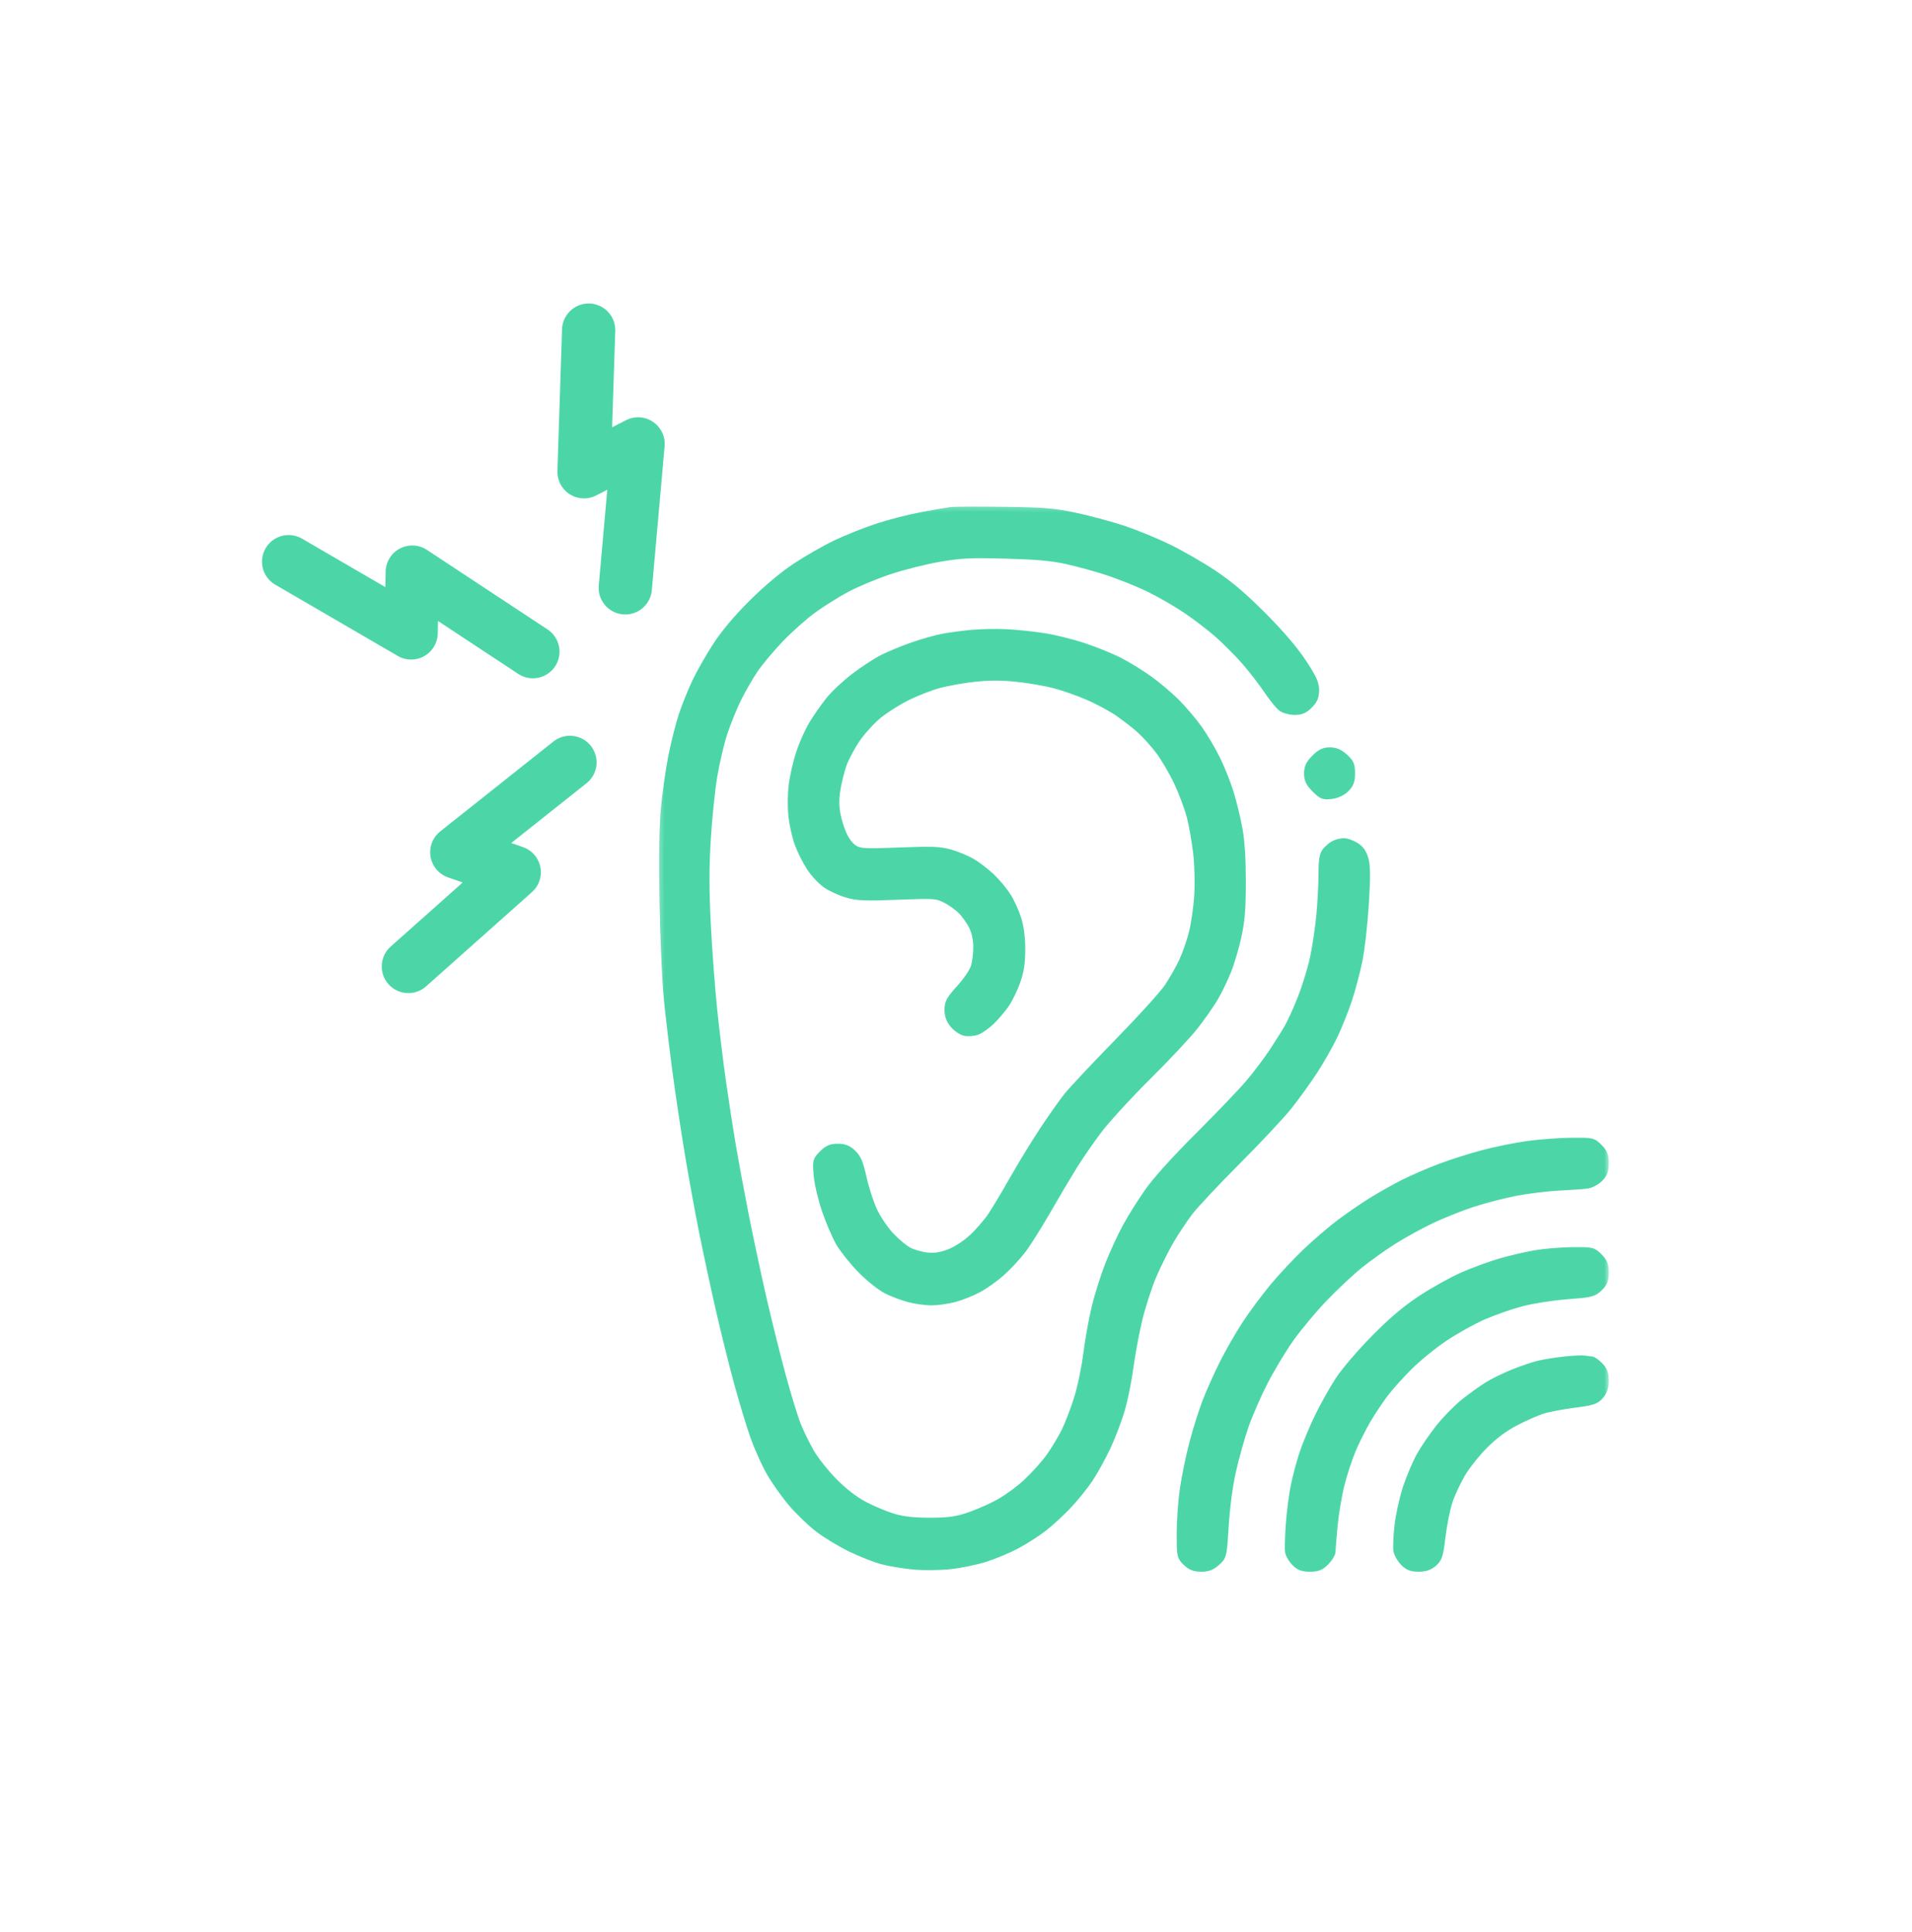
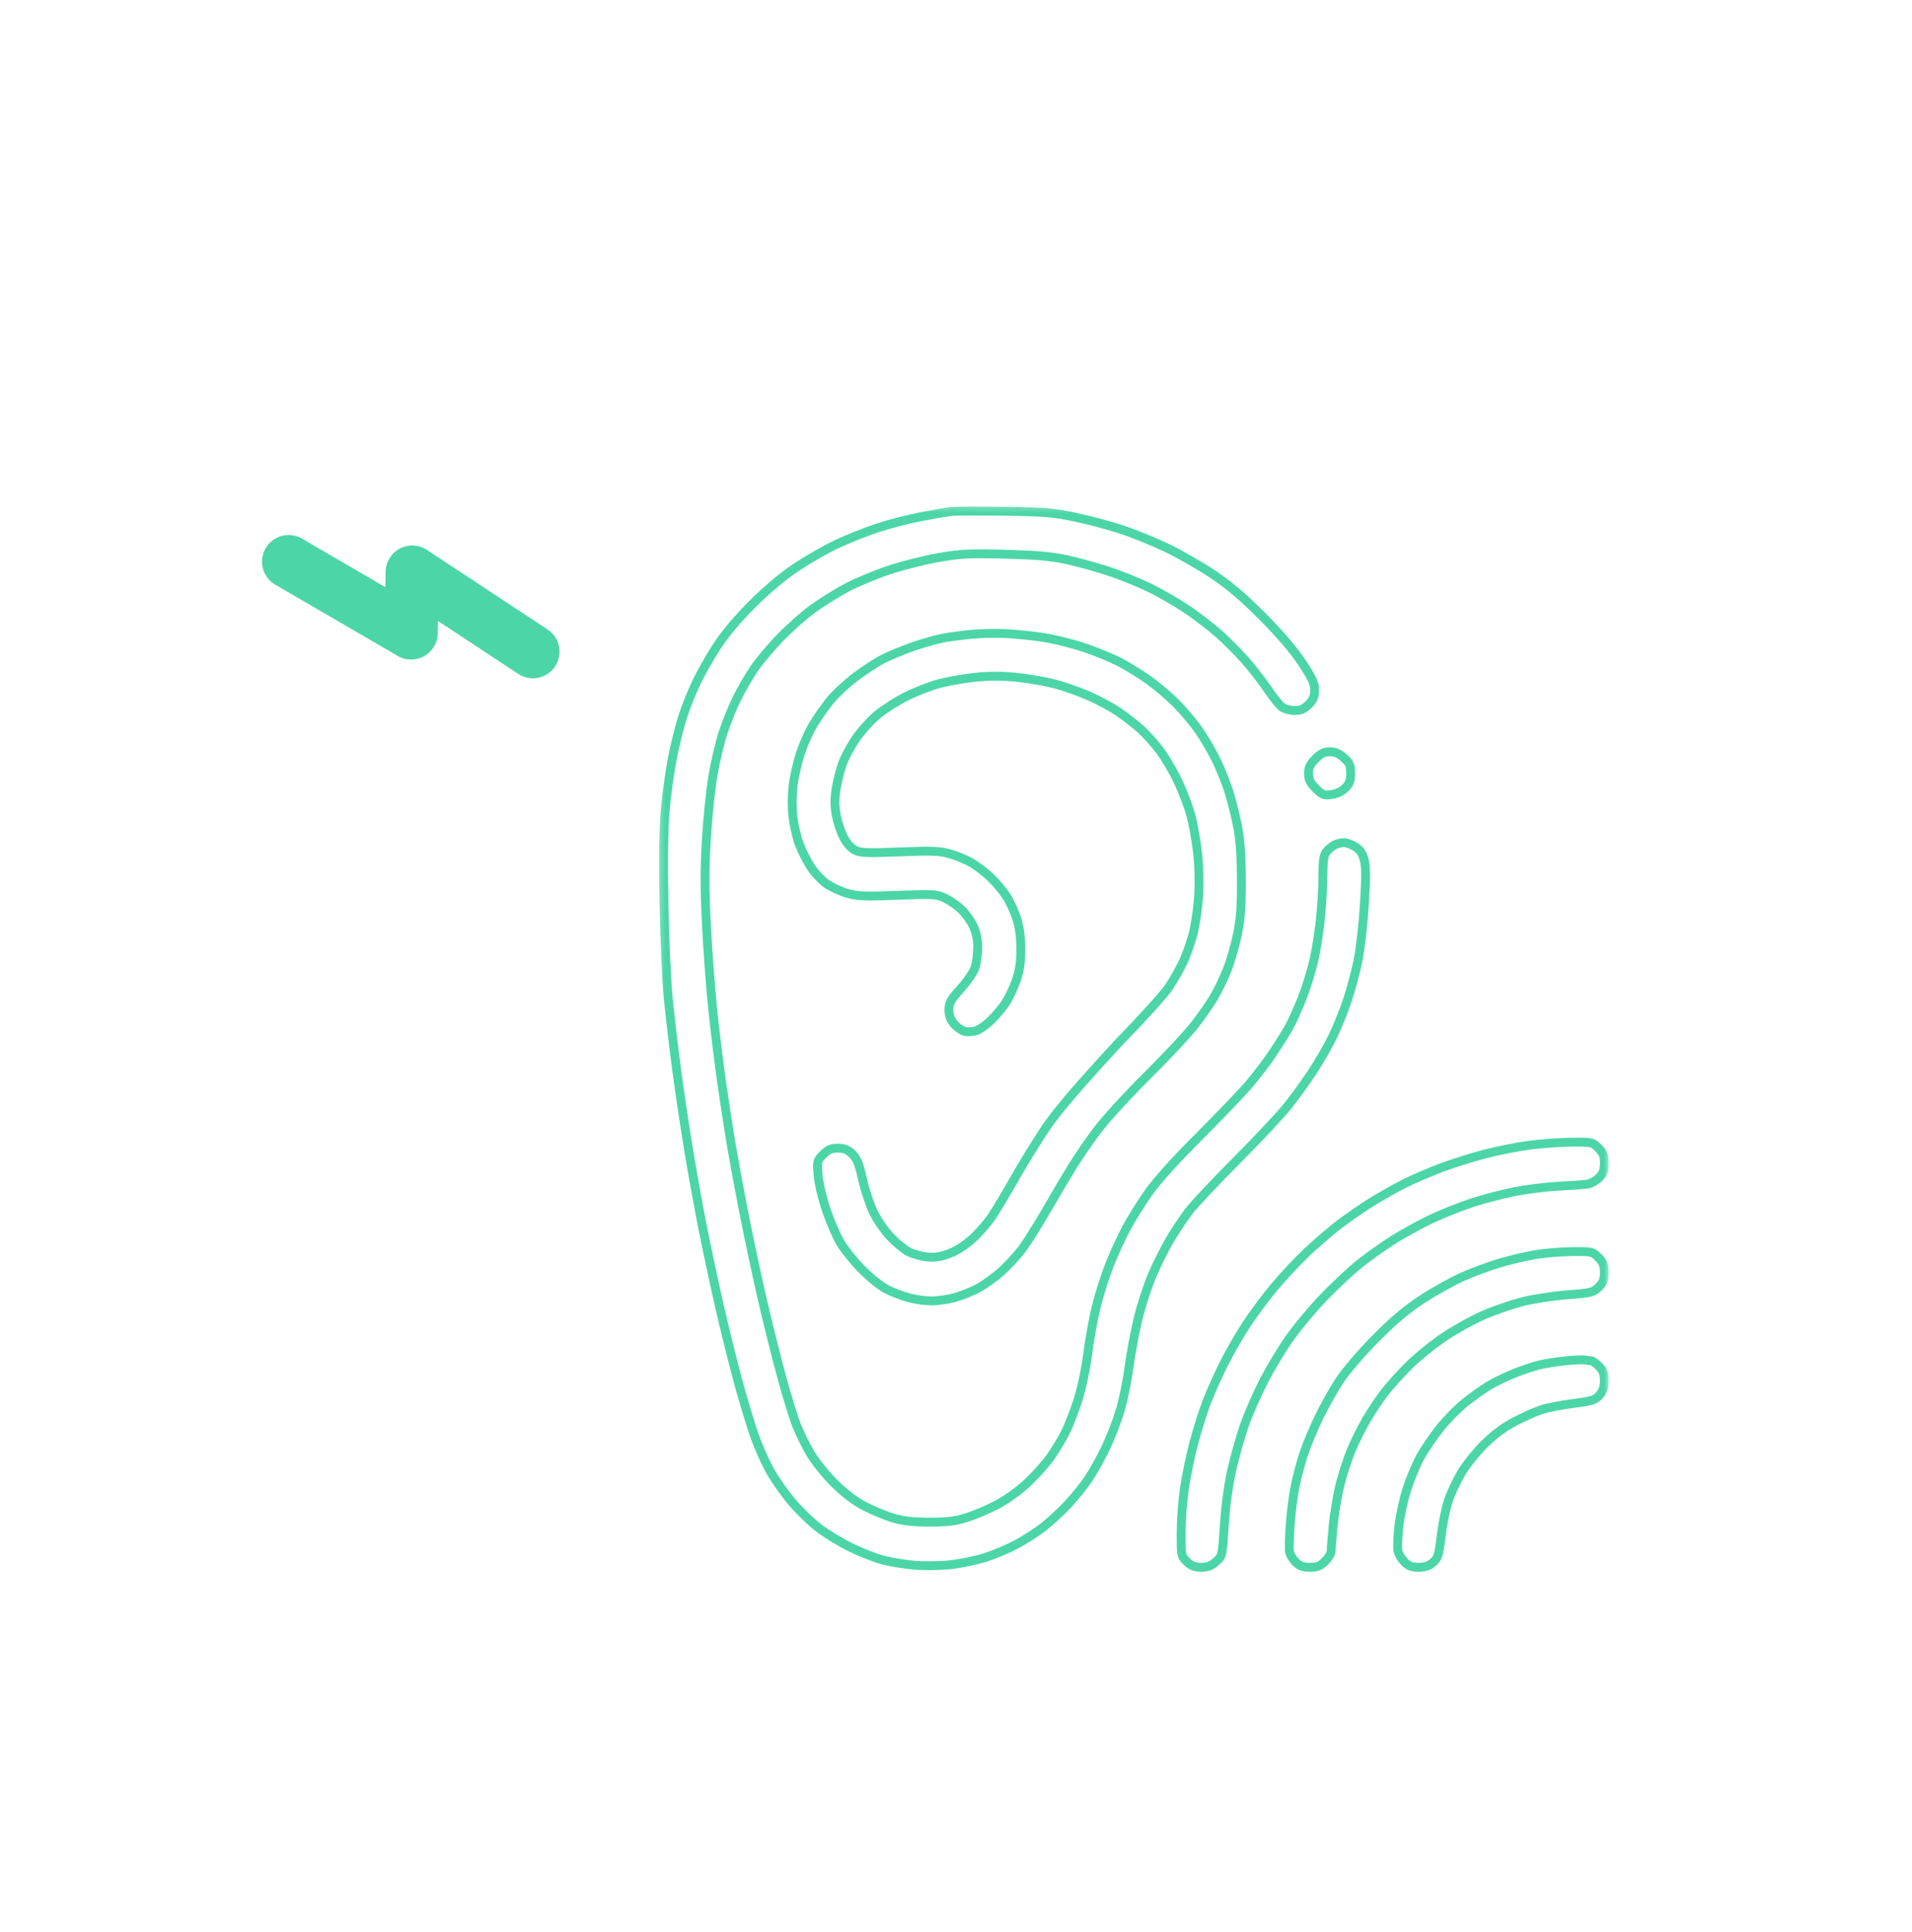
<svg xmlns="http://www.w3.org/2000/svg" width="289" height="292" viewBox="0 0 289 292" fill="none">
  <path d="M43.626 84.891L62.143 95.661L62.312 86.47L80.546 98.495" stroke="#4CD6A8" stroke-width="8.049" stroke-linecap="round" stroke-linejoin="round" />
-   <path d="M61.725 146.076L77.725 131.833L69.045 128.81L86.149 115.227" stroke="#4CD6A8" stroke-width="8.049" stroke-linecap="round" stroke-linejoin="round" />
-   <path d="M88.974 49.895L88.277 71.304L96.448 67.094L94.513 88.85" stroke="#4CD6A8" stroke-width="8.049" stroke-linecap="round" stroke-linejoin="round" />
-   <path fill-rule="evenodd" clip-rule="evenodd" d="M143.744 77.313C143.146 77.387 141.143 77.731 139.293 78.077C137.442 78.423 134.452 79.193 132.647 79.787C130.842 80.38 128.03 81.502 126.398 82.279C124.765 83.056 122.026 84.627 120.311 85.77C118.346 87.079 115.912 89.125 113.733 91.298C111.471 93.554 109.608 95.772 108.349 97.709C107.29 99.338 105.893 101.796 105.245 103.17C104.597 104.544 103.694 106.791 103.24 108.163C102.785 109.535 102.08 112.343 101.671 114.404C101.263 116.464 100.762 120.028 100.557 122.322C100.31 125.09 100.244 129.816 100.36 136.364C100.456 141.792 100.754 148.41 101.021 151.07C101.289 153.73 101.863 158.574 102.296 161.835C102.729 165.096 103.562 170.653 104.148 174.185C104.733 177.716 105.718 183.122 106.336 186.198C106.953 189.274 108.085 194.529 108.85 197.875C109.616 201.222 110.872 206.26 111.64 209.072C112.409 211.884 113.511 215.514 114.089 217.14C114.668 218.766 115.742 221.153 116.477 222.445C117.212 223.737 118.687 225.824 119.755 227.083C120.823 228.341 122.64 230.09 123.792 230.969C124.945 231.848 127.145 233.178 128.682 233.924C130.22 234.671 132.386 235.515 133.496 235.8C134.606 236.085 136.677 236.426 138.097 236.557C139.518 236.689 141.937 236.669 143.474 236.515C145.011 236.359 147.412 235.875 148.81 235.436C150.209 234.999 152.376 234.091 153.627 233.42C154.878 232.749 156.695 231.584 157.664 230.832C158.634 230.079 160.275 228.57 161.311 227.477C162.346 226.384 163.796 224.595 164.532 223.501C165.268 222.406 166.473 220.229 167.21 218.664C167.947 217.098 168.917 214.554 169.367 213.009C169.816 211.464 170.396 208.586 170.657 206.612C170.918 204.639 171.523 201.39 172.002 199.392C172.481 197.395 173.442 194.422 174.137 192.786C174.833 191.151 176.033 188.74 176.803 187.43C177.574 186.12 178.865 184.178 179.672 183.115C180.479 182.051 183.732 178.584 186.902 175.409C190.072 172.234 193.561 168.513 194.654 167.14C195.748 165.767 197.47 163.381 198.481 161.838C199.492 160.294 200.865 157.881 201.533 156.476C202.201 155.07 203.167 152.659 203.681 151.119C204.195 149.578 204.901 146.936 205.25 145.247C205.6 143.559 206.039 139.72 206.225 136.716C206.483 132.556 206.475 130.936 206.193 129.915C205.93 128.961 205.537 128.4 204.83 127.966C204.283 127.631 203.512 127.357 203.117 127.356C202.722 127.356 202.093 127.512 201.719 127.704C201.346 127.895 200.8 128.352 200.504 128.718C200.086 129.236 199.966 130.003 199.961 132.192C199.957 133.736 199.809 136.537 199.631 138.416C199.454 140.295 199.021 143.173 198.668 144.813C198.316 146.452 197.489 149.163 196.83 150.836C196.172 152.509 195.251 154.545 194.783 155.36C194.316 156.176 193.242 157.885 192.395 159.16C191.548 160.434 189.949 162.541 188.842 163.84C187.735 165.14 184.297 168.731 181.202 171.821C177.648 175.369 174.853 178.47 173.612 180.24C172.531 181.782 171.037 184.168 170.291 185.544C169.545 186.92 168.382 189.45 167.707 191.166C167.032 192.883 166.121 195.761 165.682 197.563C165.243 199.365 164.667 202.564 164.402 204.673C164.131 206.832 163.5 209.83 162.956 211.538C162.426 213.205 161.573 215.412 161.061 216.441C160.549 217.471 159.525 219.172 158.784 220.221C158.044 221.269 156.453 223.045 155.249 224.165C153.987 225.338 152.038 226.733 150.653 227.453C149.33 228.141 147.269 229.011 146.073 229.385C144.385 229.914 143.137 230.064 140.483 230.059C138.009 230.055 136.495 229.883 134.992 229.438C133.85 229.099 131.894 228.287 130.644 227.631C129.133 226.838 127.585 225.653 126.024 224.092C124.716 222.785 123.119 220.779 122.418 219.562C121.726 218.36 120.802 216.465 120.365 215.349C119.929 214.234 118.92 210.934 118.124 208.016C117.327 205.099 115.999 199.763 115.171 196.159C114.343 192.555 113.104 186.728 112.417 183.21C111.73 179.691 110.884 175.128 110.537 173.068C110.19 171.009 109.551 166.867 109.117 163.863C108.682 160.86 108.053 155.722 107.717 152.446C107.382 149.17 106.952 143.372 106.763 139.561C106.509 134.466 106.509 131.11 106.764 126.876C106.955 123.709 107.399 119.397 107.75 117.294C108.101 115.191 108.806 112.206 109.317 110.661C109.827 109.117 110.778 106.781 111.431 105.471C112.083 104.161 113.221 102.195 113.959 101.103C114.697 100.011 116.455 97.915 117.864 96.446C119.274 94.976 121.522 92.982 122.86 92.014C124.197 91.047 126.475 89.622 127.922 88.849C129.368 88.076 132.241 86.876 134.306 86.183C136.37 85.489 139.792 84.624 141.911 84.261C145.258 83.687 146.576 83.622 151.974 83.764C156.64 83.887 158.939 84.091 161.217 84.586C162.885 84.949 165.716 85.728 167.508 86.318C169.3 86.907 172.073 88.02 173.67 88.79C175.268 89.561 177.817 91.027 179.336 92.049C180.855 93.071 183.05 94.753 184.215 95.787C185.38 96.822 187.178 98.626 188.211 99.796C189.244 100.967 190.769 102.933 191.601 104.166C192.432 105.399 193.425 106.627 193.808 106.896C194.19 107.165 195.041 107.385 195.699 107.385C196.608 107.385 197.115 107.166 197.804 106.473C198.506 105.768 198.712 105.277 198.712 104.309C198.712 103.297 198.345 102.502 196.792 100.151C195.535 98.246 193.473 95.837 190.814 93.165C187.904 90.24 185.796 88.445 183.363 86.821C181.497 85.575 178.423 83.806 176.531 82.89C174.639 81.973 171.592 80.722 169.759 80.11C167.926 79.498 164.712 78.632 162.616 78.185C159.286 77.476 157.925 77.362 151.819 77.277C147.975 77.223 144.342 77.24 143.744 77.313ZM147.005 95.857C145.639 95.977 143.634 96.242 142.551 96.445C141.467 96.647 139.371 97.243 137.892 97.766C136.414 98.29 134.418 99.117 133.458 99.604C132.498 100.091 130.608 101.325 129.258 102.347C127.908 103.369 126.178 104.991 125.414 105.951C124.649 106.911 123.522 108.528 122.909 109.543C122.296 110.558 121.43 112.497 120.984 113.852C120.539 115.206 120.042 117.386 119.88 118.697C119.712 120.059 119.695 122.057 119.841 123.362C119.981 124.618 120.405 126.487 120.784 127.515C121.163 128.543 121.959 130.125 122.553 131.033C123.147 131.939 124.218 133.086 124.934 133.581C125.649 134.075 127.054 134.719 128.055 135.012C129.623 135.47 130.682 135.512 135.664 135.321C141.191 135.107 141.517 135.128 142.876 135.77C143.658 136.139 144.795 136.94 145.4 137.548C146.006 138.157 146.79 139.27 147.142 140.023C147.551 140.898 147.781 142.023 147.781 143.151C147.781 144.12 147.615 145.471 147.411 146.153C147.195 146.878 146.29 148.227 145.238 149.394C143.687 151.113 143.434 151.566 143.434 152.612C143.434 153.46 143.672 154.115 144.218 154.768C144.65 155.283 145.394 155.791 145.872 155.896C146.351 156.002 147.15 155.934 147.65 155.745C148.149 155.556 149.095 154.883 149.751 154.25C150.407 153.616 151.371 152.481 151.893 151.727C152.414 150.973 153.167 149.429 153.566 148.295C154.107 146.754 154.291 145.552 154.296 143.531C154.301 141.738 154.105 140.189 153.714 138.929C153.391 137.884 152.687 136.341 152.149 135.499C151.612 134.658 150.512 133.349 149.705 132.591C148.898 131.832 147.611 130.847 146.845 130.4C146.079 129.954 144.63 129.351 143.624 129.061C142.057 128.61 140.97 128.567 135.988 128.759C130.932 128.955 130.053 128.918 129.2 128.474C128.598 128.161 127.93 127.392 127.47 126.477C127.057 125.659 126.568 124.167 126.383 123.16C126.146 121.874 126.142 120.729 126.368 119.305C126.545 118.19 126.964 116.492 127.299 115.53C127.635 114.569 128.561 112.821 129.357 111.647C130.154 110.473 131.656 108.821 132.694 107.976C133.733 107.131 135.701 105.886 137.067 105.211C138.434 104.535 140.583 103.699 141.843 103.352C143.103 103.006 145.549 102.569 147.279 102.382C149.519 102.14 151.347 102.137 153.627 102.372C155.389 102.553 157.949 102.989 159.318 103.34C160.687 103.692 163.018 104.505 164.499 105.147C165.979 105.789 168.029 106.89 169.054 107.594C170.079 108.297 171.573 109.455 172.373 110.167C173.174 110.878 174.488 112.334 175.293 113.401C176.098 114.468 177.355 116.606 178.086 118.15C178.817 119.695 179.697 122.046 180.042 123.375C180.387 124.704 180.829 127.232 181.025 128.992C181.235 130.87 181.296 133.53 181.173 135.433C181.058 137.216 180.691 139.743 180.359 141.05C180.026 142.356 179.35 144.293 178.856 145.353C178.363 146.413 177.363 148.168 176.634 149.253C175.906 150.338 172.494 154.104 169.052 157.623C165.61 161.141 162.164 164.813 161.393 165.782C160.622 166.751 158.942 169.138 157.661 171.086C156.379 173.035 154.378 176.314 153.214 178.373C152.05 180.432 150.573 182.9 149.931 183.857C149.289 184.814 147.983 186.313 147.029 187.19C145.966 188.166 144.604 189.044 143.51 189.459C142.191 189.959 141.311 190.094 140.135 189.975C139.26 189.887 138.001 189.537 137.338 189.197C136.674 188.857 135.421 187.824 134.553 186.902C133.685 185.98 132.531 184.292 131.989 183.151C131.447 182.01 130.711 179.766 130.353 178.165C129.832 175.834 129.521 175.081 128.799 174.395C128.119 173.748 127.585 173.536 126.635 173.536C125.642 173.536 125.172 173.74 124.422 174.492C123.498 175.421 123.477 175.509 123.652 177.612C123.752 178.81 124.305 181.163 124.891 182.883C125.473 184.592 126.425 186.803 127.006 187.798C127.586 188.792 129.039 190.604 130.235 191.825C131.431 193.045 133.14 194.415 134.034 194.869C134.928 195.324 136.46 195.906 137.438 196.162C138.416 196.418 139.926 196.627 140.794 196.627C141.662 196.627 143.193 196.412 144.197 196.149C145.201 195.887 146.823 195.243 147.8 194.72C148.778 194.196 150.363 193.065 151.322 192.205C152.282 191.346 153.674 189.848 154.416 188.876C155.157 187.905 156.854 185.214 158.187 182.898C159.52 180.581 161.307 177.562 162.16 176.189C163.013 174.816 164.688 172.388 165.883 170.794C167.078 169.199 170.419 165.549 173.308 162.681C176.198 159.813 179.403 156.397 180.431 155.09C181.459 153.783 182.796 151.887 183.402 150.878C184.009 149.868 184.924 147.99 185.437 146.705C185.95 145.421 186.654 143.034 187.002 141.401C187.493 139.1 187.636 137.275 187.639 133.284C187.641 129.829 187.473 127.198 187.128 125.285C186.845 123.717 186.247 121.26 185.801 119.824C185.354 118.389 184.441 116.106 183.772 114.752C183.103 113.398 181.897 111.363 181.093 110.23C180.288 109.097 178.774 107.31 177.727 106.259C176.68 105.207 174.79 103.613 173.526 102.717C172.262 101.82 170.272 100.6 169.104 100.006C167.936 99.411 165.56 98.446 163.824 97.863C162.088 97.279 159.34 96.598 157.718 96.349C156.096 96.1 153.581 95.838 152.129 95.767C150.677 95.696 148.371 95.737 147.005 95.857ZM198.836 114.687C198.016 115.511 197.78 116.005 197.78 116.902C197.78 117.807 198.017 118.294 198.876 119.157C199.866 120.153 200.095 120.242 201.253 120.086C202.052 119.978 202.837 119.608 203.34 119.103C203.973 118.467 204.147 117.985 204.147 116.869C204.147 115.657 203.997 115.312 203.132 114.536C202.412 113.889 201.796 113.626 201.005 113.626C200.153 113.626 199.644 113.875 198.836 114.687ZM231.009 173.108C229.216 173.352 226.204 173.956 224.315 174.452C222.427 174.947 219.493 175.875 217.794 176.512C216.095 177.15 213.596 178.23 212.24 178.913C210.885 179.596 208.676 180.84 207.333 181.677C205.989 182.514 203.831 184 202.536 184.979C201.242 185.958 198.99 187.891 197.531 189.275C196.073 190.658 193.83 193.054 192.548 194.599C191.265 196.143 189.387 198.671 188.375 200.215C187.363 201.76 185.832 204.428 184.973 206.144C184.114 207.86 182.951 210.46 182.39 211.922C181.828 213.383 180.945 216.191 180.427 218.163C179.91 220.133 179.27 223.238 179.006 225.062C178.742 226.886 178.526 229.914 178.526 231.791C178.526 235.122 178.547 235.223 179.397 236.041C180.058 236.678 180.581 236.88 181.566 236.88C182.544 236.88 183.098 236.668 183.815 236.022C184.764 235.166 184.768 235.152 185.056 230.551C185.233 227.726 185.658 224.536 186.153 222.319C186.597 220.327 187.451 217.278 188.049 215.542C188.648 213.806 189.97 210.77 190.986 208.796C192.002 206.823 193.771 203.881 194.918 202.258C196.065 200.635 198.33 197.916 199.95 196.214C201.571 194.512 204.016 192.215 205.385 191.109C206.753 190.003 209.131 188.31 210.668 187.347C212.205 186.385 214.79 184.973 216.412 184.21C218.033 183.446 220.775 182.356 222.505 181.786C224.235 181.217 227.17 180.454 229.028 180.091C230.887 179.728 233.874 179.361 235.668 179.276C237.461 179.191 239.367 179.054 239.903 178.973C240.439 178.892 241.242 178.459 241.689 178.011C242.32 177.377 242.5 176.888 242.5 175.81C242.5 174.695 242.323 174.247 241.592 173.512C240.701 172.617 240.626 172.601 237.477 172.632C235.713 172.65 232.803 172.864 231.009 173.108ZM232.096 189.623C230.73 189.856 228.354 190.411 226.817 190.859C225.28 191.306 222.725 192.243 221.139 192.94C219.554 193.637 216.759 195.193 214.928 196.398C212.539 197.97 210.547 199.654 207.865 202.366C205.786 204.47 203.403 207.25 202.487 208.64C201.583 210.013 200.166 212.541 199.337 214.257C198.508 215.973 197.475 218.463 197.042 219.79C196.609 221.117 196.032 223.29 195.759 224.617C195.486 225.945 195.152 228.56 195.018 230.429C194.883 232.297 194.837 234.159 194.914 234.565C194.992 234.972 195.408 235.659 195.839 236.092C196.442 236.698 196.942 236.88 198.002 236.88C199.112 236.88 199.558 236.702 200.289 235.968C200.788 235.466 201.196 234.799 201.197 234.485C201.197 234.172 201.338 232.417 201.511 230.585C201.684 228.753 202.158 225.938 202.564 224.329C202.971 222.719 203.744 220.356 204.284 219.078C204.823 217.799 205.839 215.77 206.543 214.569C207.246 213.368 208.452 211.555 209.222 210.542C209.993 209.529 211.682 207.653 212.975 206.374C214.268 205.094 216.672 203.147 218.317 202.047C219.961 200.946 222.601 199.482 224.184 198.792C225.766 198.102 228.382 197.193 229.995 196.772C231.632 196.345 234.654 195.875 236.826 195.709C240.455 195.434 240.783 195.355 241.611 194.558C242.325 193.871 242.5 193.432 242.5 192.332C242.5 191.234 242.32 190.781 241.592 190.05C240.706 189.16 240.61 189.139 237.633 189.17C235.954 189.188 233.463 189.392 232.096 189.623ZM236.599 205.682C235.318 205.816 233.576 206.087 232.729 206.285C231.881 206.483 230.134 207.068 228.847 207.586C227.56 208.104 225.808 208.957 224.954 209.483C224.1 210.008 222.506 211.151 221.412 212.022C220.319 212.894 218.612 214.633 217.621 215.886C216.629 217.14 215.332 219.042 214.737 220.112C214.142 221.182 213.232 223.329 212.715 224.882C212.198 226.436 211.626 229.028 211.444 230.642C211.262 232.257 211.197 233.96 211.299 234.426C211.401 234.892 211.844 235.635 212.283 236.077C212.894 236.691 213.397 236.88 214.42 236.88C215.372 236.88 216 236.671 216.597 236.154C217.346 235.507 217.479 235.076 217.831 232.164C218.048 230.368 218.526 227.992 218.894 226.883C219.261 225.774 220.137 223.883 220.842 222.682C221.546 221.481 223.12 219.508 224.339 218.298C225.848 216.801 227.342 215.692 229.016 214.826C230.368 214.127 232.177 213.326 233.035 213.046C233.893 212.766 236.048 212.349 237.824 212.119C240.687 211.748 241.134 211.605 241.776 210.855C242.292 210.253 242.5 209.623 242.5 208.666C242.5 207.629 242.312 207.133 241.681 206.499C241.231 206.046 240.707 205.674 240.517 205.672C240.326 205.67 239.891 205.616 239.55 205.553C239.208 205.49 237.88 205.548 236.599 205.682Z" fill="#4CD6A8" />
  <mask id="mask0_959_1185" style="mask-type:luminance" maskUnits="userSpaceOnUse" x="99" y="76" width="145" height="163">
    <path d="M243.304 76.245H99.304V238.245H243.304V76.245Z" fill="white" />
    <path fill-rule="evenodd" clip-rule="evenodd" d="M143.744 77.313C143.146 77.387 141.143 77.731 139.293 78.077C137.442 78.423 134.452 79.193 132.647 79.787C130.842 80.38 128.03 81.502 126.398 82.279C124.765 83.056 122.026 84.627 120.311 85.77C118.346 87.079 115.912 89.125 113.733 91.298C111.471 93.554 109.608 95.772 108.349 97.709C107.29 99.338 105.893 101.796 105.245 103.17C104.597 104.544 103.694 106.791 103.24 108.163C102.785 109.535 102.08 112.343 101.671 114.404C101.263 116.464 100.762 120.028 100.557 122.322C100.31 125.09 100.244 129.816 100.36 136.364C100.456 141.792 100.754 148.41 101.021 151.07C101.289 153.73 101.863 158.574 102.296 161.835C102.729 165.096 103.562 170.653 104.148 174.185C104.733 177.716 105.718 183.122 106.336 186.198C106.953 189.274 108.085 194.529 108.85 197.875C109.616 201.222 110.872 206.26 111.64 209.072C112.409 211.884 113.511 215.514 114.089 217.14C114.668 218.766 115.742 221.153 116.477 222.445C117.212 223.737 118.687 225.824 119.755 227.083C120.823 228.341 122.64 230.09 123.792 230.969C124.945 231.848 127.145 233.178 128.682 233.924C130.22 234.671 132.386 235.515 133.496 235.8C134.606 236.085 136.677 236.426 138.097 236.557C139.518 236.689 141.937 236.669 143.474 236.515C145.011 236.359 147.412 235.875 148.81 235.436C150.209 234.999 152.376 234.091 153.627 233.42C154.878 232.749 156.695 231.584 157.664 230.832C158.634 230.079 160.275 228.57 161.311 227.477C162.346 226.384 163.796 224.595 164.532 223.501C165.268 222.406 166.473 220.229 167.21 218.664C167.947 217.098 168.917 214.554 169.367 213.009C169.816 211.464 170.396 208.586 170.657 206.612C170.918 204.639 171.523 201.39 172.002 199.392C172.481 197.395 173.442 194.422 174.137 192.786C174.833 191.151 176.033 188.74 176.803 187.43C177.574 186.12 178.865 184.178 179.672 183.115C180.479 182.051 183.732 178.584 186.902 175.409C190.072 172.234 193.561 168.513 194.654 167.14C195.748 165.767 197.47 163.381 198.481 161.838C199.492 160.294 200.865 157.881 201.533 156.476C202.201 155.07 203.167 152.659 203.681 151.119C204.195 149.578 204.901 146.936 205.25 145.247C205.6 143.559 206.039 139.72 206.225 136.716C206.483 132.556 206.475 130.936 206.193 129.915C205.93 128.961 205.537 128.4 204.83 127.966C204.283 127.631 203.512 127.357 203.117 127.356C202.722 127.356 202.093 127.512 201.719 127.704C201.346 127.895 200.8 128.352 200.504 128.718C200.086 129.236 199.966 130.003 199.961 132.192C199.957 133.736 199.809 136.537 199.631 138.416C199.454 140.295 199.021 143.173 198.668 144.813C198.316 146.452 197.489 149.163 196.83 150.836C196.172 152.509 195.251 154.545 194.783 155.36C194.316 156.176 193.242 157.885 192.395 159.16C191.548 160.434 189.949 162.541 188.842 163.84C187.735 165.14 184.297 168.731 181.202 171.821C177.648 175.369 174.853 178.47 173.612 180.24C172.531 181.782 171.037 184.168 170.291 185.544C169.545 186.92 168.382 189.45 167.707 191.166C167.032 192.883 166.121 195.761 165.682 197.563C165.243 199.365 164.667 202.564 164.402 204.673C164.131 206.832 163.5 209.83 162.956 211.538C162.426 213.205 161.573 215.412 161.061 216.441C160.549 217.471 159.525 219.172 158.784 220.221C158.044 221.269 156.453 223.045 155.249 224.165C153.987 225.338 152.038 226.733 150.653 227.453C149.33 228.141 147.269 229.011 146.073 229.385C144.385 229.914 143.137 230.064 140.483 230.059C138.009 230.055 136.495 229.883 134.992 229.438C133.85 229.099 131.894 228.287 130.644 227.631C129.133 226.838 127.585 225.653 126.024 224.092C124.716 222.785 123.119 220.779 122.418 219.562C121.726 218.36 120.802 216.465 120.365 215.349C119.929 214.234 118.92 210.934 118.124 208.016C117.327 205.099 115.999 199.763 115.171 196.159C114.343 192.555 113.104 186.728 112.417 183.21C111.73 179.691 110.884 175.128 110.537 173.068C110.19 171.009 109.551 166.867 109.117 163.863C108.682 160.86 108.053 155.722 107.717 152.446C107.382 149.17 106.952 143.372 106.763 139.561C106.509 134.466 106.509 131.11 106.764 126.876C106.955 123.709 107.399 119.397 107.75 117.294C108.101 115.191 108.806 112.206 109.317 110.661C109.827 109.117 110.778 106.781 111.431 105.471C112.083 104.161 113.221 102.195 113.959 101.103C114.697 100.011 116.455 97.915 117.864 96.446C119.274 94.976 121.522 92.982 122.86 92.014C124.197 91.047 126.475 89.622 127.922 88.849C129.368 88.076 132.241 86.876 134.306 86.183C136.37 85.489 139.792 84.624 141.911 84.261C145.258 83.687 146.576 83.622 151.974 83.764C156.64 83.887 158.939 84.091 161.217 84.586C162.885 84.949 165.716 85.728 167.508 86.318C169.3 86.907 172.073 88.02 173.67 88.79C175.268 89.561 177.817 91.027 179.336 92.049C180.855 93.071 183.05 94.753 184.215 95.787C185.38 96.822 187.178 98.626 188.211 99.796C189.244 100.967 190.769 102.933 191.601 104.166C192.432 105.399 193.425 106.627 193.808 106.896C194.19 107.165 195.041 107.385 195.699 107.385C196.608 107.385 197.115 107.166 197.804 106.473C198.506 105.768 198.712 105.277 198.712 104.309C198.712 103.297 198.345 102.502 196.792 100.151C195.535 98.246 193.473 95.837 190.814 93.165C187.904 90.24 185.796 88.445 183.363 86.821C181.497 85.575 178.423 83.806 176.531 82.89C174.639 81.973 171.592 80.722 169.759 80.11C167.926 79.498 164.712 78.632 162.616 78.185C159.286 77.476 157.925 77.362 151.819 77.277C147.975 77.223 144.342 77.24 143.744 77.313ZM147.005 95.857C145.639 95.977 143.634 96.242 142.551 96.445C141.467 96.647 139.371 97.243 137.892 97.766C136.414 98.29 134.418 99.117 133.458 99.604C132.498 100.091 130.608 101.325 129.258 102.347C127.908 103.369 126.178 104.991 125.414 105.951C124.649 106.911 123.522 108.528 122.909 109.543C122.296 110.558 121.43 112.497 120.984 113.852C120.539 115.206 120.042 117.386 119.88 118.697C119.712 120.059 119.695 122.057 119.841 123.362C119.981 124.618 120.405 126.487 120.784 127.515C121.163 128.543 121.959 130.125 122.553 131.033C123.147 131.939 124.218 133.086 124.934 133.581C125.649 134.075 127.054 134.719 128.055 135.012C129.623 135.47 130.682 135.512 135.664 135.321C141.191 135.107 141.517 135.128 142.876 135.77C143.658 136.139 144.795 136.94 145.4 137.548C146.006 138.157 146.79 139.27 147.142 140.023C147.551 140.898 147.781 142.023 147.781 143.151C147.781 144.12 147.615 145.471 147.411 146.153C147.195 146.878 146.29 148.227 145.238 149.394C143.687 151.113 143.434 151.566 143.434 152.612C143.434 153.46 143.672 154.115 144.218 154.768C144.65 155.283 145.394 155.791 145.872 155.896C146.351 156.002 147.15 155.934 147.65 155.745C148.149 155.556 149.095 154.883 149.751 154.25C150.407 153.616 151.371 152.481 151.893 151.727C152.414 150.973 153.167 149.429 153.566 148.295C154.107 146.754 154.291 145.552 154.296 143.531C154.301 141.738 154.105 140.189 153.714 138.929C153.391 137.884 152.687 136.341 152.149 135.499C151.612 134.658 150.512 133.349 149.705 132.591C148.898 131.832 147.611 130.847 146.845 130.4C146.079 129.954 144.63 129.351 143.624 129.061C142.057 128.61 140.97 128.567 135.988 128.759C130.932 128.955 130.053 128.918 129.2 128.474C128.598 128.161 127.93 127.392 127.47 126.477C127.057 125.659 126.568 124.167 126.383 123.16C126.146 121.874 126.142 120.729 126.368 119.305C126.545 118.19 126.964 116.492 127.299 115.53C127.635 114.569 128.561 112.821 129.357 111.647C130.154 110.473 131.656 108.821 132.694 107.976C133.733 107.131 135.701 105.886 137.067 105.211C138.434 104.535 140.583 103.699 141.843 103.352C143.103 103.006 145.549 102.569 147.279 102.382C149.519 102.14 151.347 102.137 153.627 102.372C155.389 102.553 157.949 102.989 159.318 103.34C160.687 103.692 163.018 104.505 164.499 105.147C165.979 105.789 168.029 106.89 169.054 107.594C170.079 108.297 171.573 109.455 172.373 110.167C173.174 110.878 174.488 112.334 175.293 113.401C176.098 114.468 177.355 116.606 178.086 118.15C178.817 119.695 179.697 122.046 180.042 123.375C180.387 124.704 180.829 127.232 181.025 128.992C181.235 130.87 181.296 133.53 181.173 135.433C181.058 137.216 180.691 139.743 180.359 141.05C180.026 142.356 179.35 144.293 178.856 145.353C178.363 146.413 177.363 148.168 176.634 149.253C175.906 150.338 172.494 154.104 169.052 157.623C165.61 161.141 162.164 164.813 161.393 165.782C160.622 166.751 158.942 169.138 157.661 171.086C156.379 173.035 154.378 176.314 153.214 178.373C152.05 180.432 150.573 182.9 149.931 183.857C149.289 184.814 147.983 186.313 147.029 187.19C145.966 188.166 144.604 189.044 143.51 189.459C142.191 189.959 141.311 190.094 140.135 189.975C139.26 189.887 138.001 189.537 137.338 189.197C136.674 188.857 135.421 187.824 134.553 186.902C133.685 185.98 132.531 184.292 131.989 183.151C131.447 182.01 130.711 179.766 130.353 178.165C129.832 175.834 129.521 175.081 128.799 174.395C128.119 173.748 127.585 173.536 126.635 173.536C125.642 173.536 125.172 173.74 124.422 174.492C123.498 175.421 123.477 175.509 123.652 177.612C123.752 178.81 124.305 181.163 124.891 182.883C125.473 184.592 126.425 186.803 127.006 187.798C127.586 188.792 129.039 190.604 130.235 191.825C131.431 193.045 133.14 194.415 134.034 194.869C134.928 195.324 136.46 195.906 137.438 196.162C138.416 196.418 139.926 196.627 140.794 196.627C141.662 196.627 143.193 196.412 144.197 196.149C145.201 195.887 146.823 195.243 147.8 194.72C148.778 194.196 150.363 193.065 151.322 192.205C152.282 191.346 153.674 189.848 154.416 188.876C155.157 187.905 156.854 185.214 158.187 182.898C159.52 180.581 161.307 177.562 162.16 176.189C163.013 174.816 164.688 172.388 165.883 170.794C167.078 169.199 170.419 165.549 173.308 162.681C176.198 159.813 179.403 156.397 180.431 155.09C181.459 153.783 182.796 151.887 183.402 150.878C184.009 149.868 184.924 147.99 185.437 146.705C185.95 145.421 186.654 143.034 187.002 141.401C187.493 139.1 187.636 137.275 187.639 133.284C187.641 129.829 187.473 127.198 187.128 125.285C186.845 123.717 186.247 121.26 185.801 119.824C185.354 118.389 184.441 116.106 183.772 114.752C183.103 113.398 181.897 111.363 181.093 110.23C180.288 109.097 178.774 107.31 177.727 106.259C176.68 105.207 174.79 103.613 173.526 102.717C172.262 101.82 170.272 100.6 169.104 100.006C167.936 99.411 165.56 98.446 163.824 97.863C162.088 97.279 159.34 96.598 157.718 96.349C156.096 96.1 153.581 95.838 152.129 95.767C150.677 95.696 148.371 95.737 147.005 95.857ZM198.836 114.687C198.016 115.511 197.78 116.005 197.78 116.902C197.78 117.807 198.017 118.294 198.876 119.157C199.866 120.153 200.095 120.242 201.253 120.086C202.052 119.978 202.837 119.608 203.34 119.103C203.973 118.467 204.147 117.985 204.147 116.869C204.147 115.657 203.997 115.312 203.132 114.536C202.412 113.889 201.796 113.626 201.005 113.626C200.153 113.626 199.644 113.875 198.836 114.687ZM231.009 173.108C229.216 173.352 226.204 173.956 224.315 174.452C222.427 174.947 219.493 175.875 217.794 176.512C216.095 177.15 213.596 178.23 212.24 178.913C210.885 179.596 208.676 180.84 207.333 181.677C205.989 182.514 203.831 184 202.536 184.979C201.242 185.958 198.99 187.891 197.531 189.275C196.073 190.658 193.83 193.054 192.548 194.599C191.265 196.143 189.387 198.671 188.375 200.215C187.363 201.76 185.832 204.428 184.973 206.144C184.114 207.86 182.951 210.46 182.39 211.922C181.828 213.383 180.945 216.191 180.427 218.163C179.91 220.133 179.27 223.238 179.006 225.062C178.742 226.886 178.526 229.914 178.526 231.791C178.526 235.122 178.547 235.223 179.397 236.041C180.058 236.678 180.581 236.88 181.566 236.88C182.544 236.88 183.098 236.668 183.815 236.022C184.764 235.166 184.768 235.152 185.056 230.551C185.233 227.726 185.658 224.536 186.153 222.319C186.597 220.327 187.451 217.278 188.049 215.542C188.648 213.806 189.97 210.77 190.986 208.796C192.002 206.823 193.771 203.881 194.918 202.258C196.065 200.635 198.33 197.916 199.95 196.214C201.571 194.512 204.016 192.215 205.385 191.109C206.753 190.003 209.131 188.31 210.668 187.347C212.205 186.385 214.79 184.973 216.412 184.21C218.033 183.446 220.775 182.356 222.505 181.786C224.235 181.217 227.17 180.454 229.028 180.091C230.887 179.728 233.874 179.361 235.668 179.276C237.461 179.191 239.367 179.054 239.903 178.973C240.439 178.892 241.242 178.459 241.689 178.011C242.32 177.377 242.5 176.888 242.5 175.81C242.5 174.695 242.323 174.247 241.592 173.512C240.701 172.617 240.626 172.601 237.477 172.632C235.713 172.65 232.803 172.864 231.009 173.108ZM232.096 189.623C230.73 189.856 228.354 190.411 226.817 190.859C225.28 191.306 222.725 192.243 221.139 192.94C219.554 193.637 216.759 195.193 214.928 196.398C212.539 197.97 210.547 199.654 207.865 202.366C205.786 204.47 203.403 207.25 202.487 208.64C201.583 210.013 200.166 212.541 199.337 214.257C198.508 215.973 197.475 218.463 197.042 219.79C196.609 221.117 196.032 223.29 195.759 224.617C195.486 225.945 195.152 228.56 195.018 230.429C194.883 232.297 194.837 234.159 194.914 234.565C194.992 234.972 195.408 235.659 195.839 236.092C196.442 236.698 196.942 236.88 198.002 236.88C199.112 236.88 199.558 236.702 200.289 235.968C200.788 235.466 201.196 234.799 201.197 234.485C201.197 234.172 201.338 232.417 201.511 230.585C201.684 228.753 202.158 225.938 202.564 224.329C202.971 222.719 203.744 220.356 204.284 219.078C204.823 217.799 205.839 215.77 206.543 214.569C207.246 213.368 208.452 211.555 209.222 210.542C209.993 209.529 211.682 207.653 212.975 206.374C214.268 205.094 216.672 203.147 218.317 202.047C219.961 200.946 222.601 199.482 224.184 198.792C225.766 198.102 228.382 197.193 229.995 196.772C231.632 196.345 234.654 195.875 236.826 195.709C240.455 195.434 240.783 195.355 241.611 194.558C242.325 193.871 242.5 193.432 242.5 192.332C242.5 191.234 242.32 190.781 241.592 190.05C240.706 189.16 240.61 189.139 237.633 189.17C235.954 189.188 233.463 189.392 232.096 189.623ZM236.599 205.682C235.318 205.816 233.576 206.087 232.729 206.285C231.881 206.483 230.134 207.068 228.847 207.586C227.56 208.104 225.808 208.957 224.954 209.483C224.1 210.008 222.506 211.151 221.412 212.022C220.319 212.894 218.612 214.633 217.621 215.886C216.629 217.14 215.332 219.042 214.737 220.112C214.142 221.182 213.232 223.329 212.715 224.882C212.198 226.436 211.626 229.028 211.444 230.642C211.262 232.257 211.197 233.96 211.299 234.426C211.401 234.892 211.844 235.635 212.283 236.077C212.894 236.691 213.397 236.88 214.42 236.88C215.372 236.88 216 236.671 216.597 236.154C217.346 235.507 217.479 235.076 217.831 232.164C218.048 230.368 218.526 227.992 218.894 226.883C219.261 225.774 220.137 223.883 220.842 222.682C221.546 221.481 223.12 219.508 224.339 218.298C225.848 216.801 227.342 215.692 229.016 214.826C230.368 214.127 232.177 213.326 233.035 213.046C233.893 212.766 236.048 212.349 237.824 212.119C240.687 211.748 241.134 211.605 241.776 210.855C242.292 210.253 242.5 209.623 242.5 208.666C242.5 207.629 242.312 207.133 241.681 206.499C241.231 206.046 240.707 205.674 240.517 205.672C240.326 205.67 239.891 205.616 239.55 205.553C239.208 205.49 237.88 205.548 236.599 205.682Z" fill="black" />
  </mask>
  <g mask="url(#mask0_959_1185)">
-     <path fill-rule="evenodd" clip-rule="evenodd" d="M143.744 77.313C143.146 77.387 141.143 77.731 139.293 78.077C137.442 78.423 134.452 79.193 132.647 79.787C130.842 80.38 128.03 81.502 126.398 82.279C124.765 83.056 122.026 84.627 120.311 85.77C118.346 87.079 115.912 89.125 113.733 91.298C111.471 93.554 109.608 95.772 108.349 97.709C107.29 99.338 105.893 101.796 105.245 103.17C104.597 104.544 103.694 106.791 103.24 108.163C102.785 109.535 102.08 112.343 101.671 114.404C101.263 116.464 100.762 120.028 100.557 122.322C100.31 125.09 100.244 129.816 100.36 136.364C100.456 141.792 100.754 148.41 101.021 151.07C101.289 153.73 101.863 158.574 102.296 161.835C102.729 165.096 103.562 170.653 104.148 174.185C104.733 177.716 105.718 183.122 106.336 186.198C106.953 189.274 108.085 194.529 108.85 197.875C109.616 201.222 110.872 206.26 111.64 209.072C112.409 211.884 113.511 215.514 114.089 217.14C114.668 218.766 115.742 221.153 116.477 222.445C117.212 223.737 118.687 225.824 119.755 227.083C120.823 228.341 122.64 230.09 123.792 230.969C124.945 231.848 127.145 233.178 128.682 233.924C130.22 234.671 132.386 235.515 133.496 235.8C134.606 236.085 136.677 236.426 138.097 236.557C139.518 236.689 141.937 236.669 143.474 236.515C145.011 236.359 147.412 235.875 148.81 235.436C150.209 234.999 152.376 234.091 153.627 233.42C154.878 232.749 156.695 231.584 157.664 230.832C158.634 230.079 160.275 228.57 161.311 227.477C162.346 226.384 163.796 224.595 164.532 223.501C165.268 222.406 166.473 220.229 167.21 218.664C167.947 217.098 168.917 214.554 169.367 213.009C169.816 211.464 170.396 208.586 170.657 206.612C170.918 204.639 171.523 201.39 172.002 199.392C172.481 197.395 173.442 194.422 174.137 192.786C174.833 191.151 176.033 188.74 176.803 187.43C177.574 186.12 178.865 184.178 179.672 183.115C180.479 182.051 183.732 178.584 186.902 175.409C190.072 172.234 193.561 168.513 194.654 167.14C195.748 165.767 197.47 163.381 198.481 161.838C199.492 160.294 200.865 157.881 201.533 156.476C202.201 155.07 203.167 152.659 203.681 151.119C204.195 149.578 204.901 146.936 205.25 145.247C205.6 143.559 206.039 139.72 206.225 136.716C206.483 132.556 206.475 130.936 206.193 129.915C205.93 128.961 205.537 128.4 204.83 127.966C204.283 127.631 203.512 127.357 203.117 127.356C202.722 127.356 202.093 127.512 201.719 127.704C201.346 127.895 200.8 128.352 200.504 128.718C200.086 129.236 199.966 130.003 199.961 132.192C199.957 133.736 199.809 136.537 199.631 138.416C199.454 140.295 199.021 143.173 198.668 144.813C198.316 146.452 197.489 149.163 196.83 150.836C196.172 152.509 195.251 154.545 194.783 155.36C194.316 156.176 193.242 157.885 192.395 159.16C191.548 160.434 189.949 162.541 188.842 163.84C187.735 165.14 184.297 168.731 181.202 171.821C177.648 175.369 174.853 178.47 173.612 180.24C172.531 181.782 171.037 184.168 170.291 185.544C169.545 186.92 168.382 189.45 167.707 191.166C167.032 192.883 166.121 195.761 165.682 197.563C165.243 199.365 164.667 202.564 164.402 204.673C164.131 206.832 163.5 209.83 162.956 211.538C162.426 213.205 161.573 215.412 161.061 216.441C160.549 217.471 159.525 219.172 158.784 220.221C158.044 221.269 156.453 223.045 155.249 224.165C153.987 225.338 152.038 226.733 150.653 227.453C149.33 228.141 147.269 229.011 146.073 229.385C144.385 229.914 143.137 230.064 140.483 230.059C138.009 230.055 136.495 229.883 134.992 229.438C133.85 229.099 131.894 228.287 130.644 227.631C129.133 226.838 127.585 225.653 126.024 224.092C124.716 222.785 123.119 220.779 122.418 219.562C121.726 218.36 120.802 216.465 120.365 215.349C119.929 214.234 118.92 210.934 118.124 208.016C117.327 205.099 115.999 199.763 115.171 196.159C114.343 192.555 113.104 186.728 112.417 183.21C111.73 179.691 110.884 175.128 110.537 173.068C110.19 171.009 109.551 166.867 109.117 163.863C108.682 160.86 108.053 155.722 107.717 152.446C107.382 149.17 106.952 143.372 106.763 139.561C106.509 134.466 106.509 131.11 106.764 126.876C106.955 123.709 107.399 119.397 107.75 117.294C108.101 115.191 108.806 112.206 109.317 110.661C109.827 109.117 110.778 106.781 111.431 105.471C112.083 104.161 113.221 102.195 113.959 101.103C114.697 100.011 116.455 97.915 117.864 96.446C119.274 94.976 121.522 92.982 122.86 92.014C124.197 91.047 126.475 89.622 127.922 88.849C129.368 88.076 132.241 86.876 134.306 86.183C136.37 85.489 139.792 84.624 141.911 84.261C145.258 83.687 146.576 83.622 151.974 83.764C156.64 83.887 158.939 84.091 161.217 84.586C162.885 84.949 165.716 85.728 167.508 86.318C169.3 86.907 172.073 88.02 173.67 88.79C175.268 89.561 177.817 91.027 179.336 92.049C180.855 93.071 183.05 94.753 184.215 95.787C185.38 96.822 187.178 98.626 188.211 99.796C189.244 100.967 190.769 102.933 191.601 104.166C192.432 105.399 193.425 106.627 193.808 106.896C194.19 107.165 195.041 107.385 195.699 107.385C196.608 107.385 197.115 107.166 197.804 106.473C198.506 105.768 198.712 105.277 198.712 104.309C198.712 103.297 198.345 102.502 196.792 100.151C195.535 98.246 193.473 95.837 190.814 93.165C187.904 90.24 185.796 88.445 183.363 86.821C181.497 85.575 178.423 83.806 176.531 82.89C174.639 81.973 171.592 80.722 169.759 80.11C167.926 79.498 164.712 78.632 162.616 78.185C159.286 77.476 157.925 77.362 151.819 77.277C147.975 77.223 144.342 77.24 143.744 77.313ZM147.005 95.857C145.639 95.977 143.634 96.242 142.551 96.445C141.467 96.647 139.371 97.243 137.892 97.766C136.414 98.29 134.418 99.117 133.458 99.604C132.498 100.091 130.608 101.325 129.258 102.347C127.908 103.369 126.178 104.991 125.414 105.951C124.649 106.911 123.522 108.528 122.909 109.543C122.296 110.558 121.43 112.497 120.984 113.852C120.539 115.206 120.042 117.386 119.88 118.697C119.712 120.059 119.695 122.057 119.841 123.362C119.981 124.618 120.405 126.487 120.784 127.515C121.163 128.543 121.959 130.125 122.553 131.033C123.147 131.939 124.218 133.086 124.934 133.581C125.649 134.075 127.054 134.719 128.055 135.012C129.623 135.47 130.682 135.512 135.664 135.321C141.191 135.107 141.517 135.128 142.876 135.77C143.658 136.139 144.795 136.94 145.4 137.548C146.006 138.157 146.79 139.27 147.142 140.023C147.551 140.898 147.781 142.023 147.781 143.151C147.781 144.12 147.615 145.471 147.411 146.153C147.195 146.878 146.29 148.227 145.238 149.394C143.687 151.113 143.434 151.566 143.434 152.612C143.434 153.46 143.672 154.115 144.218 154.768C144.65 155.283 145.394 155.791 145.872 155.896C146.351 156.002 147.15 155.934 147.65 155.745C148.149 155.556 149.095 154.883 149.751 154.25C150.407 153.616 151.371 152.481 151.893 151.727C152.414 150.973 153.167 149.429 153.566 148.295C154.107 146.754 154.291 145.552 154.296 143.531C154.301 141.738 154.105 140.189 153.714 138.929C153.391 137.884 152.687 136.341 152.149 135.499C151.612 134.658 150.512 133.349 149.705 132.591C148.898 131.832 147.611 130.847 146.845 130.4C146.079 129.954 144.63 129.351 143.624 129.061C142.057 128.61 140.97 128.567 135.988 128.759C130.932 128.955 130.053 128.918 129.2 128.474C128.598 128.161 127.93 127.392 127.47 126.477C127.057 125.659 126.568 124.167 126.383 123.16C126.146 121.874 126.142 120.729 126.368 119.305C126.545 118.19 126.964 116.492 127.299 115.53C127.635 114.569 128.561 112.821 129.357 111.647C130.154 110.473 131.656 108.821 132.694 107.976C133.733 107.131 135.701 105.886 137.067 105.211C138.434 104.535 140.583 103.699 141.843 103.352C143.103 103.006 145.549 102.569 147.279 102.382C149.519 102.14 151.347 102.137 153.627 102.372C155.389 102.553 157.949 102.989 159.318 103.34C160.687 103.692 163.018 104.505 164.499 105.147C165.979 105.789 168.029 106.89 169.054 107.594C170.079 108.297 171.573 109.455 172.373 110.167C173.174 110.878 174.488 112.334 175.293 113.401C176.098 114.468 177.355 116.606 178.086 118.15C178.817 119.695 179.697 122.046 180.042 123.375C180.387 124.704 180.829 127.232 181.025 128.992C181.235 130.87 181.296 133.53 181.173 135.433C181.058 137.216 180.691 139.743 180.359 141.05C180.026 142.356 179.35 144.293 178.856 145.353C178.363 146.413 177.363 148.168 176.634 149.253C175.906 150.338 172.494 154.104 169.052 157.623C165.61 161.141 162.164 164.813 161.393 165.782C160.622 166.751 158.942 169.138 157.661 171.086C156.379 173.035 154.378 176.314 153.214 178.373C152.05 180.432 150.573 182.9 149.931 183.857C149.289 184.814 147.983 186.313 147.029 187.19C145.966 188.166 144.604 189.044 143.51 189.459C142.191 189.959 141.311 190.094 140.135 189.975C139.26 189.887 138.001 189.537 137.338 189.197C136.674 188.857 135.421 187.824 134.553 186.902C133.685 185.98 132.531 184.292 131.989 183.151C131.447 182.01 130.711 179.766 130.353 178.165C129.832 175.834 129.521 175.081 128.799 174.395C128.119 173.748 127.585 173.536 126.635 173.536C125.642 173.536 125.172 173.74 124.422 174.492C123.498 175.421 123.477 175.509 123.652 177.612C123.752 178.81 124.305 181.163 124.891 182.883C125.473 184.592 126.425 186.803 127.006 187.798C127.586 188.792 129.039 190.604 130.235 191.825C131.431 193.045 133.14 194.415 134.034 194.869C134.928 195.324 136.46 195.906 137.438 196.162C138.416 196.418 139.926 196.627 140.794 196.627C141.662 196.627 143.193 196.412 144.197 196.149C145.201 195.887 146.823 195.243 147.8 194.72C148.778 194.196 150.363 193.065 151.322 192.205C152.282 191.346 153.674 189.848 154.416 188.876C155.157 187.905 156.854 185.214 158.187 182.898C159.52 180.581 161.307 177.562 162.16 176.189C163.013 174.816 164.688 172.388 165.883 170.794C167.078 169.199 170.419 165.549 173.308 162.681C176.198 159.813 179.403 156.397 180.431 155.09C181.459 153.783 182.796 151.887 183.402 150.878C184.009 149.868 184.924 147.99 185.437 146.705C185.95 145.421 186.654 143.034 187.002 141.401C187.493 139.1 187.636 137.275 187.639 133.284C187.641 129.829 187.473 127.198 187.128 125.285C186.845 123.717 186.247 121.26 185.801 119.824C185.354 118.389 184.441 116.106 183.772 114.752C183.103 113.398 181.897 111.363 181.093 110.23C180.288 109.097 178.774 107.31 177.727 106.259C176.68 105.207 174.79 103.613 173.526 102.717C172.262 101.82 170.272 100.6 169.104 100.006C167.936 99.411 165.56 98.446 163.824 97.863C162.088 97.279 159.34 96.598 157.718 96.349C156.096 96.1 153.581 95.838 152.129 95.767C150.677 95.696 148.371 95.737 147.005 95.857ZM198.836 114.687C198.016 115.511 197.78 116.005 197.78 116.902C197.78 117.807 198.017 118.294 198.876 119.157C199.866 120.153 200.095 120.242 201.253 120.086C202.052 119.978 202.837 119.608 203.34 119.103C203.973 118.467 204.147 117.985 204.147 116.869C204.147 115.657 203.997 115.312 203.132 114.536C202.412 113.889 201.796 113.626 201.005 113.626C200.153 113.626 199.644 113.875 198.836 114.687ZM231.009 173.108C229.216 173.352 226.204 173.956 224.315 174.452C222.427 174.947 219.493 175.875 217.794 176.512C216.095 177.15 213.596 178.23 212.24 178.913C210.885 179.596 208.676 180.84 207.333 181.677C205.989 182.514 203.831 184 202.536 184.979C201.242 185.958 198.99 187.891 197.531 189.275C196.073 190.658 193.83 193.054 192.548 194.599C191.265 196.143 189.387 198.671 188.375 200.215C187.363 201.76 185.832 204.428 184.973 206.144C184.114 207.86 182.951 210.46 182.39 211.922C181.828 213.383 180.945 216.191 180.427 218.163C179.91 220.133 179.27 223.238 179.006 225.062C178.742 226.886 178.526 229.914 178.526 231.791C178.526 235.122 178.547 235.223 179.397 236.041C180.058 236.678 180.581 236.88 181.566 236.88C182.544 236.88 183.098 236.668 183.815 236.022C184.764 235.166 184.768 235.152 185.056 230.551C185.233 227.726 185.658 224.536 186.153 222.319C186.597 220.327 187.451 217.278 188.049 215.542C188.648 213.806 189.97 210.77 190.986 208.796C192.002 206.823 193.771 203.881 194.918 202.258C196.065 200.635 198.33 197.916 199.95 196.214C201.571 194.512 204.016 192.215 205.385 191.109C206.753 190.003 209.131 188.31 210.668 187.347C212.205 186.385 214.79 184.973 216.412 184.21C218.033 183.446 220.775 182.356 222.505 181.786C224.235 181.217 227.17 180.454 229.028 180.091C230.887 179.728 233.874 179.361 235.668 179.276C237.461 179.191 239.367 179.054 239.903 178.973C240.439 178.892 241.242 178.459 241.689 178.011C242.32 177.377 242.5 176.888 242.5 175.81C242.5 174.695 242.323 174.247 241.592 173.512C240.701 172.617 240.626 172.601 237.477 172.632C235.713 172.65 232.803 172.864 231.009 173.108ZM232.096 189.623C230.73 189.856 228.354 190.411 226.817 190.859C225.28 191.306 222.725 192.243 221.139 192.94C219.554 193.637 216.759 195.193 214.928 196.398C212.539 197.97 210.547 199.654 207.865 202.366C205.786 204.47 203.403 207.25 202.487 208.64C201.583 210.013 200.166 212.541 199.337 214.257C198.508 215.973 197.475 218.463 197.042 219.79C196.609 221.117 196.032 223.29 195.759 224.617C195.486 225.945 195.152 228.56 195.018 230.429C194.883 232.297 194.837 234.159 194.914 234.565C194.992 234.972 195.408 235.659 195.839 236.092C196.442 236.698 196.942 236.88 198.002 236.88C199.112 236.88 199.558 236.702 200.289 235.968C200.788 235.466 201.196 234.799 201.197 234.485C201.197 234.172 201.338 232.417 201.511 230.585C201.684 228.753 202.158 225.938 202.564 224.329C202.971 222.719 203.744 220.356 204.284 219.078C204.823 217.799 205.839 215.77 206.543 214.569C207.246 213.368 208.452 211.555 209.222 210.542C209.993 209.529 211.682 207.653 212.975 206.374C214.268 205.094 216.672 203.147 218.317 202.047C219.961 200.946 222.601 199.482 224.184 198.792C225.766 198.102 228.382 197.193 229.995 196.772C231.632 196.345 234.654 195.875 236.826 195.709C240.455 195.434 240.783 195.355 241.611 194.558C242.325 193.871 242.5 193.432 242.5 192.332C242.5 191.234 242.32 190.781 241.592 190.05C240.706 189.16 240.61 189.139 237.633 189.17C235.954 189.188 233.463 189.392 232.096 189.623ZM236.599 205.682C235.318 205.816 233.576 206.087 232.729 206.285C231.881 206.483 230.134 207.068 228.847 207.586C227.56 208.104 225.808 208.957 224.954 209.483C224.1 210.008 222.506 211.151 221.412 212.022C220.319 212.894 218.612 214.633 217.621 215.886C216.629 217.14 215.332 219.042 214.737 220.112C214.142 221.182 213.232 223.329 212.715 224.882C212.198 226.436 211.626 229.028 211.444 230.642C211.262 232.257 211.197 233.96 211.299 234.426C211.401 234.892 211.844 235.635 212.283 236.077C212.894 236.691 213.397 236.88 214.42 236.88C215.372 236.88 216 236.671 216.597 236.154C217.346 235.507 217.479 235.076 217.831 232.164C218.048 230.368 218.526 227.992 218.894 226.883C219.261 225.774 220.137 223.883 220.842 222.682C221.546 221.481 223.12 219.508 224.339 218.298C225.848 216.801 227.342 215.692 229.016 214.826C230.368 214.127 232.177 213.326 233.035 213.046C233.893 212.766 236.048 212.349 237.824 212.119C240.687 211.748 241.134 211.605 241.776 210.855C242.292 210.253 242.5 209.623 242.5 208.666C242.5 207.629 242.312 207.133 241.681 206.499C241.231 206.046 240.707 205.674 240.517 205.672C240.326 205.67 239.891 205.616 239.55 205.553C239.208 205.49 237.88 205.548 236.599 205.682Z" stroke="#4CD6A8" stroke-width="1.341" />
+     <path fill-rule="evenodd" clip-rule="evenodd" d="M143.744 77.313C143.146 77.387 141.143 77.731 139.293 78.077C137.442 78.423 134.452 79.193 132.647 79.787C130.842 80.38 128.03 81.502 126.398 82.279C124.765 83.056 122.026 84.627 120.311 85.77C118.346 87.079 115.912 89.125 113.733 91.298C111.471 93.554 109.608 95.772 108.349 97.709C107.29 99.338 105.893 101.796 105.245 103.17C104.597 104.544 103.694 106.791 103.24 108.163C102.785 109.535 102.08 112.343 101.671 114.404C101.263 116.464 100.762 120.028 100.557 122.322C100.31 125.09 100.244 129.816 100.36 136.364C100.456 141.792 100.754 148.41 101.021 151.07C101.289 153.73 101.863 158.574 102.296 161.835C102.729 165.096 103.562 170.653 104.148 174.185C104.733 177.716 105.718 183.122 106.336 186.198C106.953 189.274 108.085 194.529 108.85 197.875C109.616 201.222 110.872 206.26 111.64 209.072C112.409 211.884 113.511 215.514 114.089 217.14C114.668 218.766 115.742 221.153 116.477 222.445C117.212 223.737 118.687 225.824 119.755 227.083C120.823 228.341 122.64 230.09 123.792 230.969C124.945 231.848 127.145 233.178 128.682 233.924C130.22 234.671 132.386 235.515 133.496 235.8C134.606 236.085 136.677 236.426 138.097 236.557C139.518 236.689 141.937 236.669 143.474 236.515C145.011 236.359 147.412 235.875 148.81 235.436C150.209 234.999 152.376 234.091 153.627 233.42C154.878 232.749 156.695 231.584 157.664 230.832C158.634 230.079 160.275 228.57 161.311 227.477C162.346 226.384 163.796 224.595 164.532 223.501C165.268 222.406 166.473 220.229 167.21 218.664C167.947 217.098 168.917 214.554 169.367 213.009C169.816 211.464 170.396 208.586 170.657 206.612C170.918 204.639 171.523 201.39 172.002 199.392C172.481 197.395 173.442 194.422 174.137 192.786C174.833 191.151 176.033 188.74 176.803 187.43C177.574 186.12 178.865 184.178 179.672 183.115C180.479 182.051 183.732 178.584 186.902 175.409C190.072 172.234 193.561 168.513 194.654 167.14C195.748 165.767 197.47 163.381 198.481 161.838C199.492 160.294 200.865 157.881 201.533 156.476C202.201 155.07 203.167 152.659 203.681 151.119C204.195 149.578 204.901 146.936 205.25 145.247C205.6 143.559 206.039 139.72 206.225 136.716C206.483 132.556 206.475 130.936 206.193 129.915C205.93 128.961 205.537 128.4 204.83 127.966C204.283 127.631 203.512 127.357 203.117 127.356C202.722 127.356 202.093 127.512 201.719 127.704C201.346 127.895 200.8 128.352 200.504 128.718C200.086 129.236 199.966 130.003 199.961 132.192C199.957 133.736 199.809 136.537 199.631 138.416C199.454 140.295 199.021 143.173 198.668 144.813C198.316 146.452 197.489 149.163 196.83 150.836C196.172 152.509 195.251 154.545 194.783 155.36C194.316 156.176 193.242 157.885 192.395 159.16C191.548 160.434 189.949 162.541 188.842 163.84C187.735 165.14 184.297 168.731 181.202 171.821C177.648 175.369 174.853 178.47 173.612 180.24C172.531 181.782 171.037 184.168 170.291 185.544C169.545 186.92 168.382 189.45 167.707 191.166C167.032 192.883 166.121 195.761 165.682 197.563C165.243 199.365 164.667 202.564 164.402 204.673C164.131 206.832 163.5 209.83 162.956 211.538C162.426 213.205 161.573 215.412 161.061 216.441C160.549 217.471 159.525 219.172 158.784 220.221C158.044 221.269 156.453 223.045 155.249 224.165C153.987 225.338 152.038 226.733 150.653 227.453C149.33 228.141 147.269 229.011 146.073 229.385C144.385 229.914 143.137 230.064 140.483 230.059C138.009 230.055 136.495 229.883 134.992 229.438C133.85 229.099 131.894 228.287 130.644 227.631C129.133 226.838 127.585 225.653 126.024 224.092C124.716 222.785 123.119 220.779 122.418 219.562C121.726 218.36 120.802 216.465 120.365 215.349C119.929 214.234 118.92 210.934 118.124 208.016C117.327 205.099 115.999 199.763 115.171 196.159C114.343 192.555 113.104 186.728 112.417 183.21C111.73 179.691 110.884 175.128 110.537 173.068C110.19 171.009 109.551 166.867 109.117 163.863C108.682 160.86 108.053 155.722 107.717 152.446C107.382 149.17 106.952 143.372 106.763 139.561C106.509 134.466 106.509 131.11 106.764 126.876C106.955 123.709 107.399 119.397 107.75 117.294C108.101 115.191 108.806 112.206 109.317 110.661C109.827 109.117 110.778 106.781 111.431 105.471C112.083 104.161 113.221 102.195 113.959 101.103C114.697 100.011 116.455 97.915 117.864 96.446C119.274 94.976 121.522 92.982 122.86 92.014C124.197 91.047 126.475 89.622 127.922 88.849C129.368 88.076 132.241 86.876 134.306 86.183C136.37 85.489 139.792 84.624 141.911 84.261C145.258 83.687 146.576 83.622 151.974 83.764C156.64 83.887 158.939 84.091 161.217 84.586C162.885 84.949 165.716 85.728 167.508 86.318C169.3 86.907 172.073 88.02 173.67 88.79C175.268 89.561 177.817 91.027 179.336 92.049C180.855 93.071 183.05 94.753 184.215 95.787C185.38 96.822 187.178 98.626 188.211 99.796C189.244 100.967 190.769 102.933 191.601 104.166C192.432 105.399 193.425 106.627 193.808 106.896C194.19 107.165 195.041 107.385 195.699 107.385C196.608 107.385 197.115 107.166 197.804 106.473C198.506 105.768 198.712 105.277 198.712 104.309C198.712 103.297 198.345 102.502 196.792 100.151C195.535 98.246 193.473 95.837 190.814 93.165C187.904 90.24 185.796 88.445 183.363 86.821C181.497 85.575 178.423 83.806 176.531 82.89C174.639 81.973 171.592 80.722 169.759 80.11C167.926 79.498 164.712 78.632 162.616 78.185C159.286 77.476 157.925 77.362 151.819 77.277C147.975 77.223 144.342 77.24 143.744 77.313ZM147.005 95.857C145.639 95.977 143.634 96.242 142.551 96.445C141.467 96.647 139.371 97.243 137.892 97.766C136.414 98.29 134.418 99.117 133.458 99.604C132.498 100.091 130.608 101.325 129.258 102.347C127.908 103.369 126.178 104.991 125.414 105.951C124.649 106.911 123.522 108.528 122.909 109.543C122.296 110.558 121.43 112.497 120.984 113.852C120.539 115.206 120.042 117.386 119.88 118.697C119.712 120.059 119.695 122.057 119.841 123.362C119.981 124.618 120.405 126.487 120.784 127.515C121.163 128.543 121.959 130.125 122.553 131.033C123.147 131.939 124.218 133.086 124.934 133.581C125.649 134.075 127.054 134.719 128.055 135.012C129.623 135.47 130.682 135.512 135.664 135.321C141.191 135.107 141.517 135.128 142.876 135.77C143.658 136.139 144.795 136.94 145.4 137.548C146.006 138.157 146.79 139.27 147.142 140.023C147.551 140.898 147.781 142.023 147.781 143.151C147.781 144.12 147.615 145.471 147.411 146.153C147.195 146.878 146.29 148.227 145.238 149.394C143.687 151.113 143.434 151.566 143.434 152.612C143.434 153.46 143.672 154.115 144.218 154.768C144.65 155.283 145.394 155.791 145.872 155.896C146.351 156.002 147.15 155.934 147.65 155.745C148.149 155.556 149.095 154.883 149.751 154.25C150.407 153.616 151.371 152.481 151.893 151.727C152.414 150.973 153.167 149.429 153.566 148.295C154.107 146.754 154.291 145.552 154.296 143.531C154.301 141.738 154.105 140.189 153.714 138.929C153.391 137.884 152.687 136.341 152.149 135.499C151.612 134.658 150.512 133.349 149.705 132.591C148.898 131.832 147.611 130.847 146.845 130.4C146.079 129.954 144.63 129.351 143.624 129.061C142.057 128.61 140.97 128.567 135.988 128.759C130.932 128.955 130.053 128.918 129.2 128.474C128.598 128.161 127.93 127.392 127.47 126.477C127.057 125.659 126.568 124.167 126.383 123.16C126.146 121.874 126.142 120.729 126.368 119.305C126.545 118.19 126.964 116.492 127.299 115.53C127.635 114.569 128.561 112.821 129.357 111.647C130.154 110.473 131.656 108.821 132.694 107.976C133.733 107.131 135.701 105.886 137.067 105.211C138.434 104.535 140.583 103.699 141.843 103.352C143.103 103.006 145.549 102.569 147.279 102.382C149.519 102.14 151.347 102.137 153.627 102.372C155.389 102.553 157.949 102.989 159.318 103.34C160.687 103.692 163.018 104.505 164.499 105.147C165.979 105.789 168.029 106.89 169.054 107.594C170.079 108.297 171.573 109.455 172.373 110.167C173.174 110.878 174.488 112.334 175.293 113.401C176.098 114.468 177.355 116.606 178.086 118.15C178.817 119.695 179.697 122.046 180.042 123.375C180.387 124.704 180.829 127.232 181.025 128.992C181.235 130.87 181.296 133.53 181.173 135.433C181.058 137.216 180.691 139.743 180.359 141.05C180.026 142.356 179.35 144.293 178.856 145.353C178.363 146.413 177.363 148.168 176.634 149.253C175.906 150.338 172.494 154.104 169.052 157.623C160.622 166.751 158.942 169.138 157.661 171.086C156.379 173.035 154.378 176.314 153.214 178.373C152.05 180.432 150.573 182.9 149.931 183.857C149.289 184.814 147.983 186.313 147.029 187.19C145.966 188.166 144.604 189.044 143.51 189.459C142.191 189.959 141.311 190.094 140.135 189.975C139.26 189.887 138.001 189.537 137.338 189.197C136.674 188.857 135.421 187.824 134.553 186.902C133.685 185.98 132.531 184.292 131.989 183.151C131.447 182.01 130.711 179.766 130.353 178.165C129.832 175.834 129.521 175.081 128.799 174.395C128.119 173.748 127.585 173.536 126.635 173.536C125.642 173.536 125.172 173.74 124.422 174.492C123.498 175.421 123.477 175.509 123.652 177.612C123.752 178.81 124.305 181.163 124.891 182.883C125.473 184.592 126.425 186.803 127.006 187.798C127.586 188.792 129.039 190.604 130.235 191.825C131.431 193.045 133.14 194.415 134.034 194.869C134.928 195.324 136.46 195.906 137.438 196.162C138.416 196.418 139.926 196.627 140.794 196.627C141.662 196.627 143.193 196.412 144.197 196.149C145.201 195.887 146.823 195.243 147.8 194.72C148.778 194.196 150.363 193.065 151.322 192.205C152.282 191.346 153.674 189.848 154.416 188.876C155.157 187.905 156.854 185.214 158.187 182.898C159.52 180.581 161.307 177.562 162.16 176.189C163.013 174.816 164.688 172.388 165.883 170.794C167.078 169.199 170.419 165.549 173.308 162.681C176.198 159.813 179.403 156.397 180.431 155.09C181.459 153.783 182.796 151.887 183.402 150.878C184.009 149.868 184.924 147.99 185.437 146.705C185.95 145.421 186.654 143.034 187.002 141.401C187.493 139.1 187.636 137.275 187.639 133.284C187.641 129.829 187.473 127.198 187.128 125.285C186.845 123.717 186.247 121.26 185.801 119.824C185.354 118.389 184.441 116.106 183.772 114.752C183.103 113.398 181.897 111.363 181.093 110.23C180.288 109.097 178.774 107.31 177.727 106.259C176.68 105.207 174.79 103.613 173.526 102.717C172.262 101.82 170.272 100.6 169.104 100.006C167.936 99.411 165.56 98.446 163.824 97.863C162.088 97.279 159.34 96.598 157.718 96.349C156.096 96.1 153.581 95.838 152.129 95.767C150.677 95.696 148.371 95.737 147.005 95.857ZM198.836 114.687C198.016 115.511 197.78 116.005 197.78 116.902C197.78 117.807 198.017 118.294 198.876 119.157C199.866 120.153 200.095 120.242 201.253 120.086C202.052 119.978 202.837 119.608 203.34 119.103C203.973 118.467 204.147 117.985 204.147 116.869C204.147 115.657 203.997 115.312 203.132 114.536C202.412 113.889 201.796 113.626 201.005 113.626C200.153 113.626 199.644 113.875 198.836 114.687ZM231.009 173.108C229.216 173.352 226.204 173.956 224.315 174.452C222.427 174.947 219.493 175.875 217.794 176.512C216.095 177.15 213.596 178.23 212.24 178.913C210.885 179.596 208.676 180.84 207.333 181.677C205.989 182.514 203.831 184 202.536 184.979C201.242 185.958 198.99 187.891 197.531 189.275C196.073 190.658 193.83 193.054 192.548 194.599C191.265 196.143 189.387 198.671 188.375 200.215C187.363 201.76 185.832 204.428 184.973 206.144C184.114 207.86 182.951 210.46 182.39 211.922C181.828 213.383 180.945 216.191 180.427 218.163C179.91 220.133 179.27 223.238 179.006 225.062C178.742 226.886 178.526 229.914 178.526 231.791C178.526 235.122 178.547 235.223 179.397 236.041C180.058 236.678 180.581 236.88 181.566 236.88C182.544 236.88 183.098 236.668 183.815 236.022C184.764 235.166 184.768 235.152 185.056 230.551C185.233 227.726 185.658 224.536 186.153 222.319C186.597 220.327 187.451 217.278 188.049 215.542C188.648 213.806 189.97 210.77 190.986 208.796C192.002 206.823 193.771 203.881 194.918 202.258C196.065 200.635 198.33 197.916 199.95 196.214C201.571 194.512 204.016 192.215 205.385 191.109C206.753 190.003 209.131 188.31 210.668 187.347C212.205 186.385 214.79 184.973 216.412 184.21C218.033 183.446 220.775 182.356 222.505 181.786C224.235 181.217 227.17 180.454 229.028 180.091C230.887 179.728 233.874 179.361 235.668 179.276C237.461 179.191 239.367 179.054 239.903 178.973C240.439 178.892 241.242 178.459 241.689 178.011C242.32 177.377 242.5 176.888 242.5 175.81C242.5 174.695 242.323 174.247 241.592 173.512C240.701 172.617 240.626 172.601 237.477 172.632C235.713 172.65 232.803 172.864 231.009 173.108ZM232.096 189.623C230.73 189.856 228.354 190.411 226.817 190.859C225.28 191.306 222.725 192.243 221.139 192.94C219.554 193.637 216.759 195.193 214.928 196.398C212.539 197.97 210.547 199.654 207.865 202.366C205.786 204.47 203.403 207.25 202.487 208.64C201.583 210.013 200.166 212.541 199.337 214.257C198.508 215.973 197.475 218.463 197.042 219.79C196.609 221.117 196.032 223.29 195.759 224.617C195.486 225.945 195.152 228.56 195.018 230.429C194.883 232.297 194.837 234.159 194.914 234.565C194.992 234.972 195.408 235.659 195.839 236.092C196.442 236.698 196.942 236.88 198.002 236.88C199.112 236.88 199.558 236.702 200.289 235.968C200.788 235.466 201.196 234.799 201.197 234.485C201.197 234.172 201.338 232.417 201.511 230.585C201.684 228.753 202.158 225.938 202.564 224.329C202.971 222.719 203.744 220.356 204.284 219.078C204.823 217.799 205.839 215.77 206.543 214.569C207.246 213.368 208.452 211.555 209.222 210.542C209.993 209.529 211.682 207.653 212.975 206.374C214.268 205.094 216.672 203.147 218.317 202.047C219.961 200.946 222.601 199.482 224.184 198.792C225.766 198.102 228.382 197.193 229.995 196.772C231.632 196.345 234.654 195.875 236.826 195.709C240.455 195.434 240.783 195.355 241.611 194.558C242.325 193.871 242.5 193.432 242.5 192.332C242.5 191.234 242.32 190.781 241.592 190.05C240.706 189.16 240.61 189.139 237.633 189.17C235.954 189.188 233.463 189.392 232.096 189.623ZM236.599 205.682C235.318 205.816 233.576 206.087 232.729 206.285C231.881 206.483 230.134 207.068 228.847 207.586C227.56 208.104 225.808 208.957 224.954 209.483C224.1 210.008 222.506 211.151 221.412 212.022C220.319 212.894 218.612 214.633 217.621 215.886C216.629 217.14 215.332 219.042 214.737 220.112C214.142 221.182 213.232 223.329 212.715 224.882C212.198 226.436 211.626 229.028 211.444 230.642C211.262 232.257 211.197 233.96 211.299 234.426C211.401 234.892 211.844 235.635 212.283 236.077C212.894 236.691 213.397 236.88 214.42 236.88C215.372 236.88 216 236.671 216.597 236.154C217.346 235.507 217.479 235.076 217.831 232.164C218.048 230.368 218.526 227.992 218.894 226.883C219.261 225.774 220.137 223.883 220.842 222.682C221.546 221.481 223.12 219.508 224.339 218.298C225.848 216.801 227.342 215.692 229.016 214.826C230.368 214.127 232.177 213.326 233.035 213.046C233.893 212.766 236.048 212.349 237.824 212.119C240.687 211.748 241.134 211.605 241.776 210.855C242.292 210.253 242.5 209.623 242.5 208.666C242.5 207.629 242.312 207.133 241.681 206.499C241.231 206.046 240.707 205.674 240.517 205.672C240.326 205.67 239.891 205.616 239.55 205.553C239.208 205.49 237.88 205.548 236.599 205.682Z" stroke="#4CD6A8" stroke-width="1.341" />
  </g>
</svg>